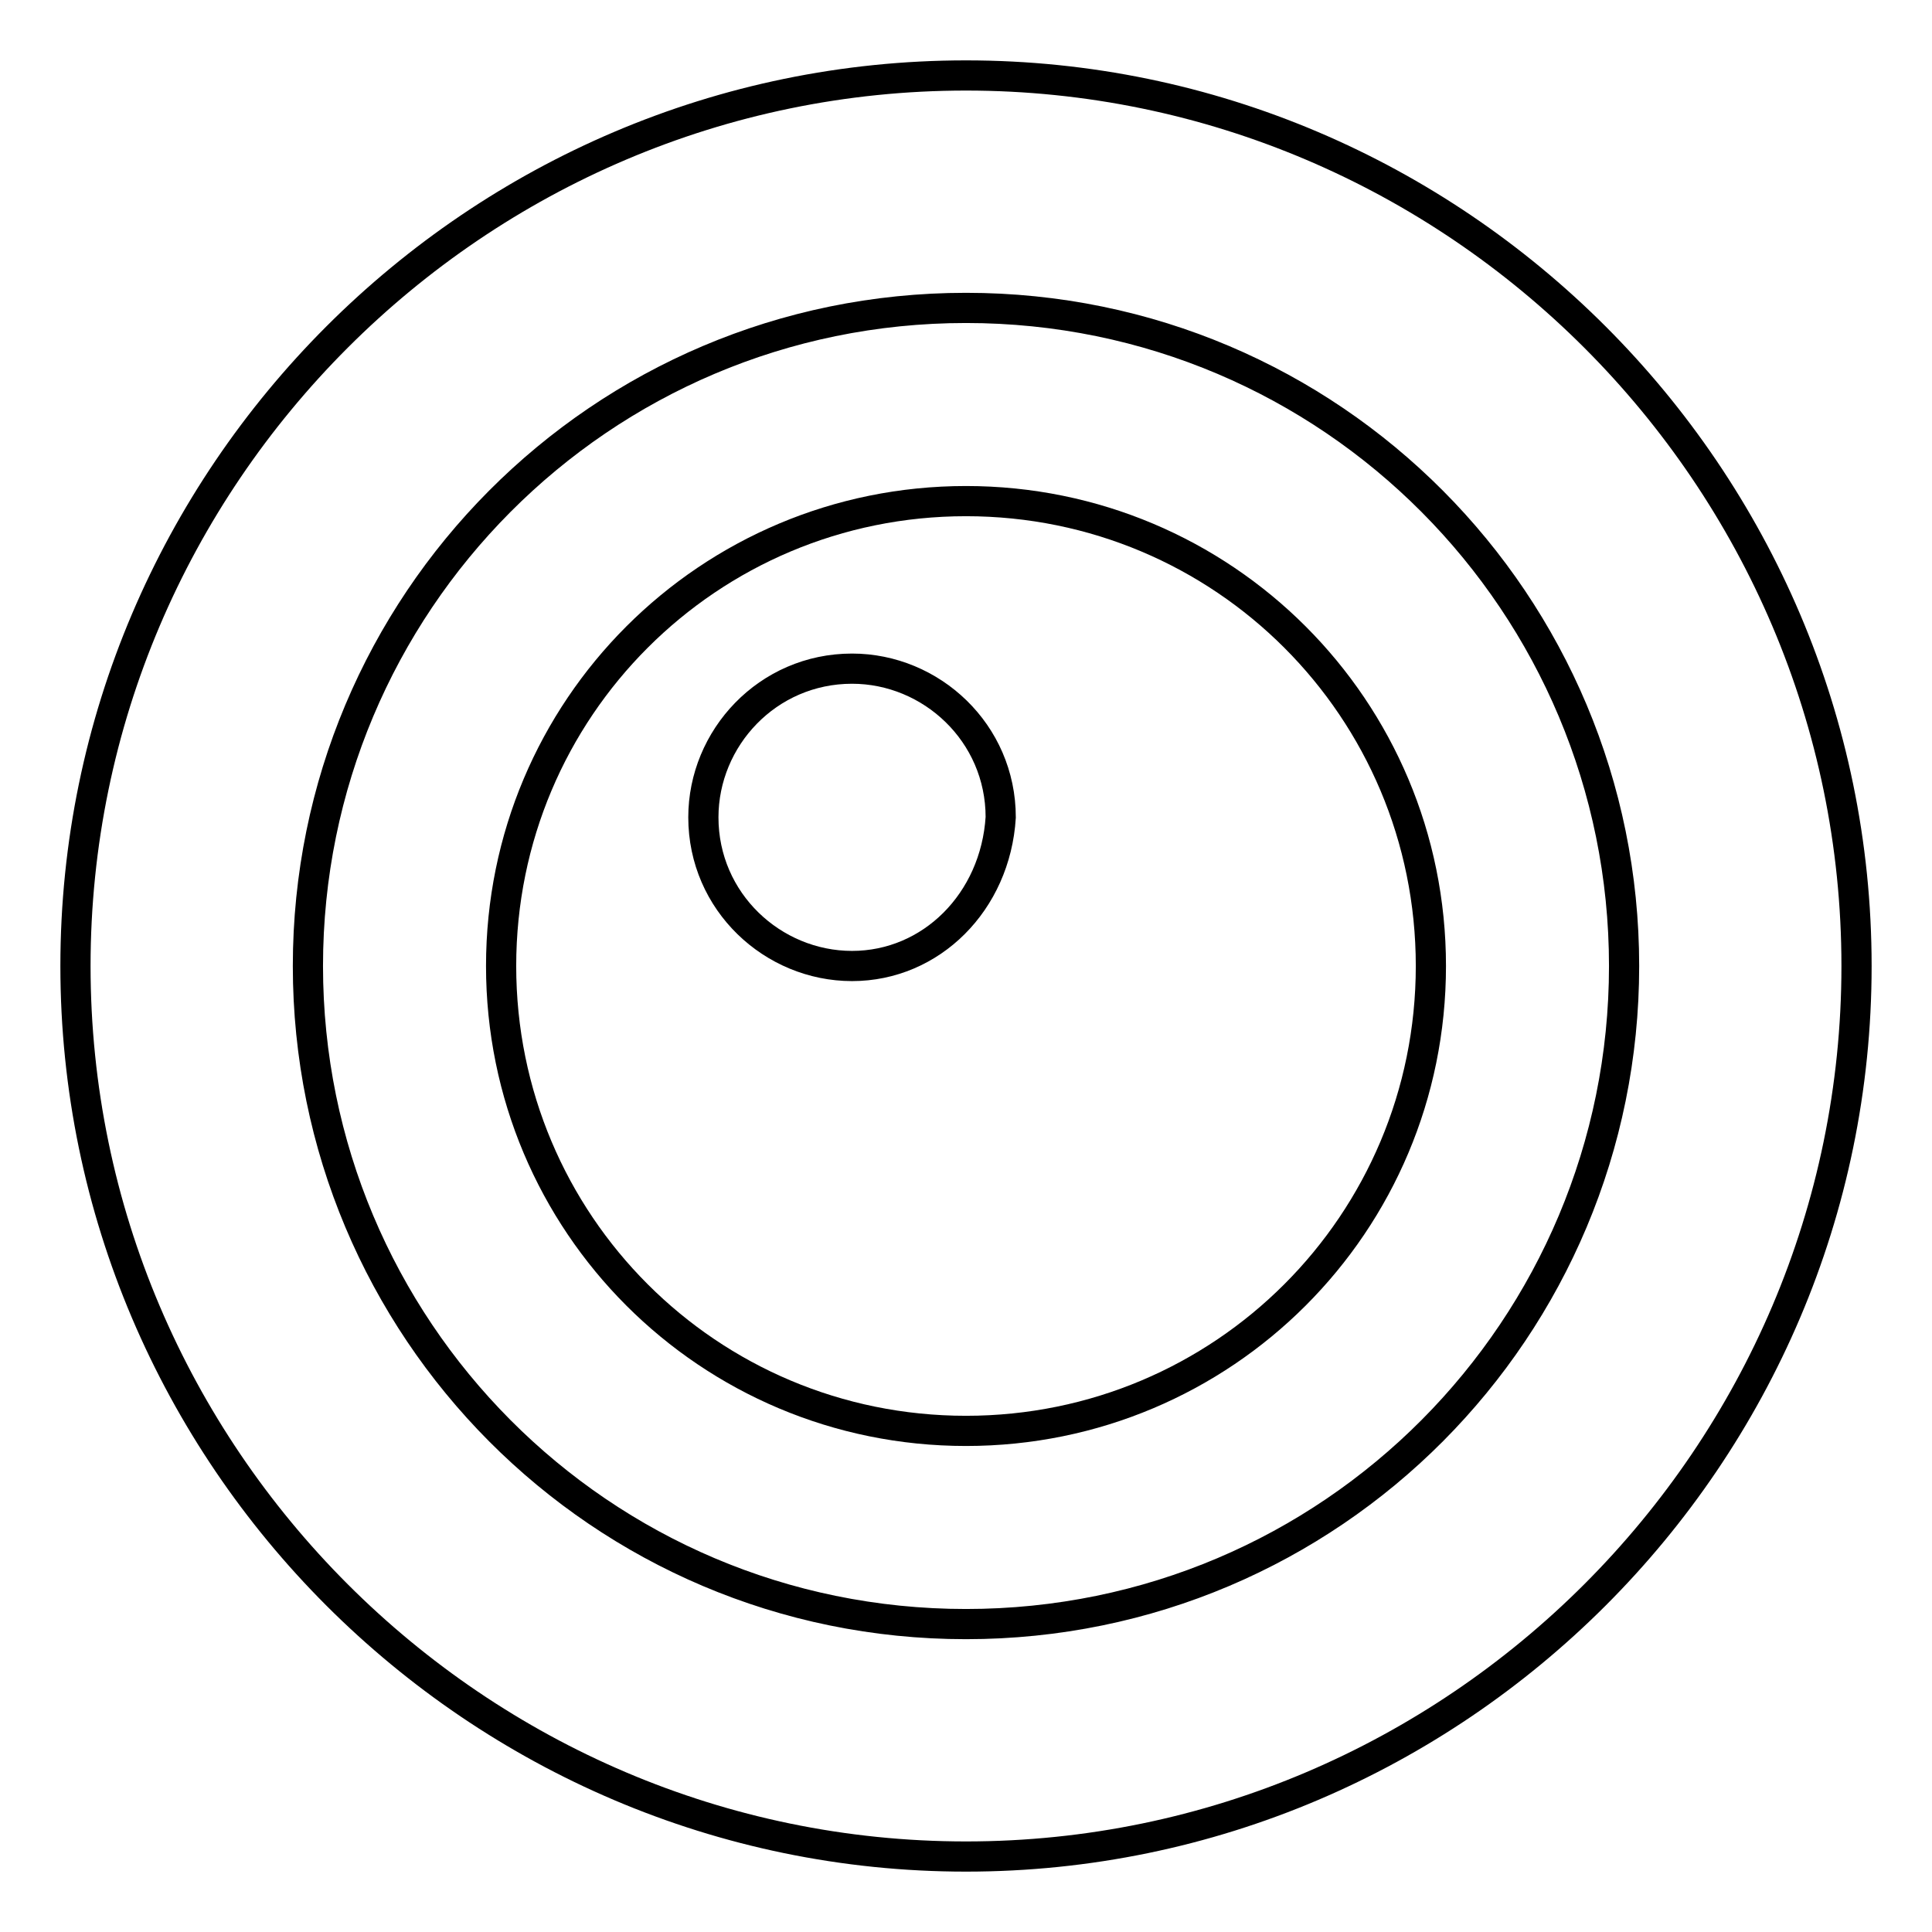
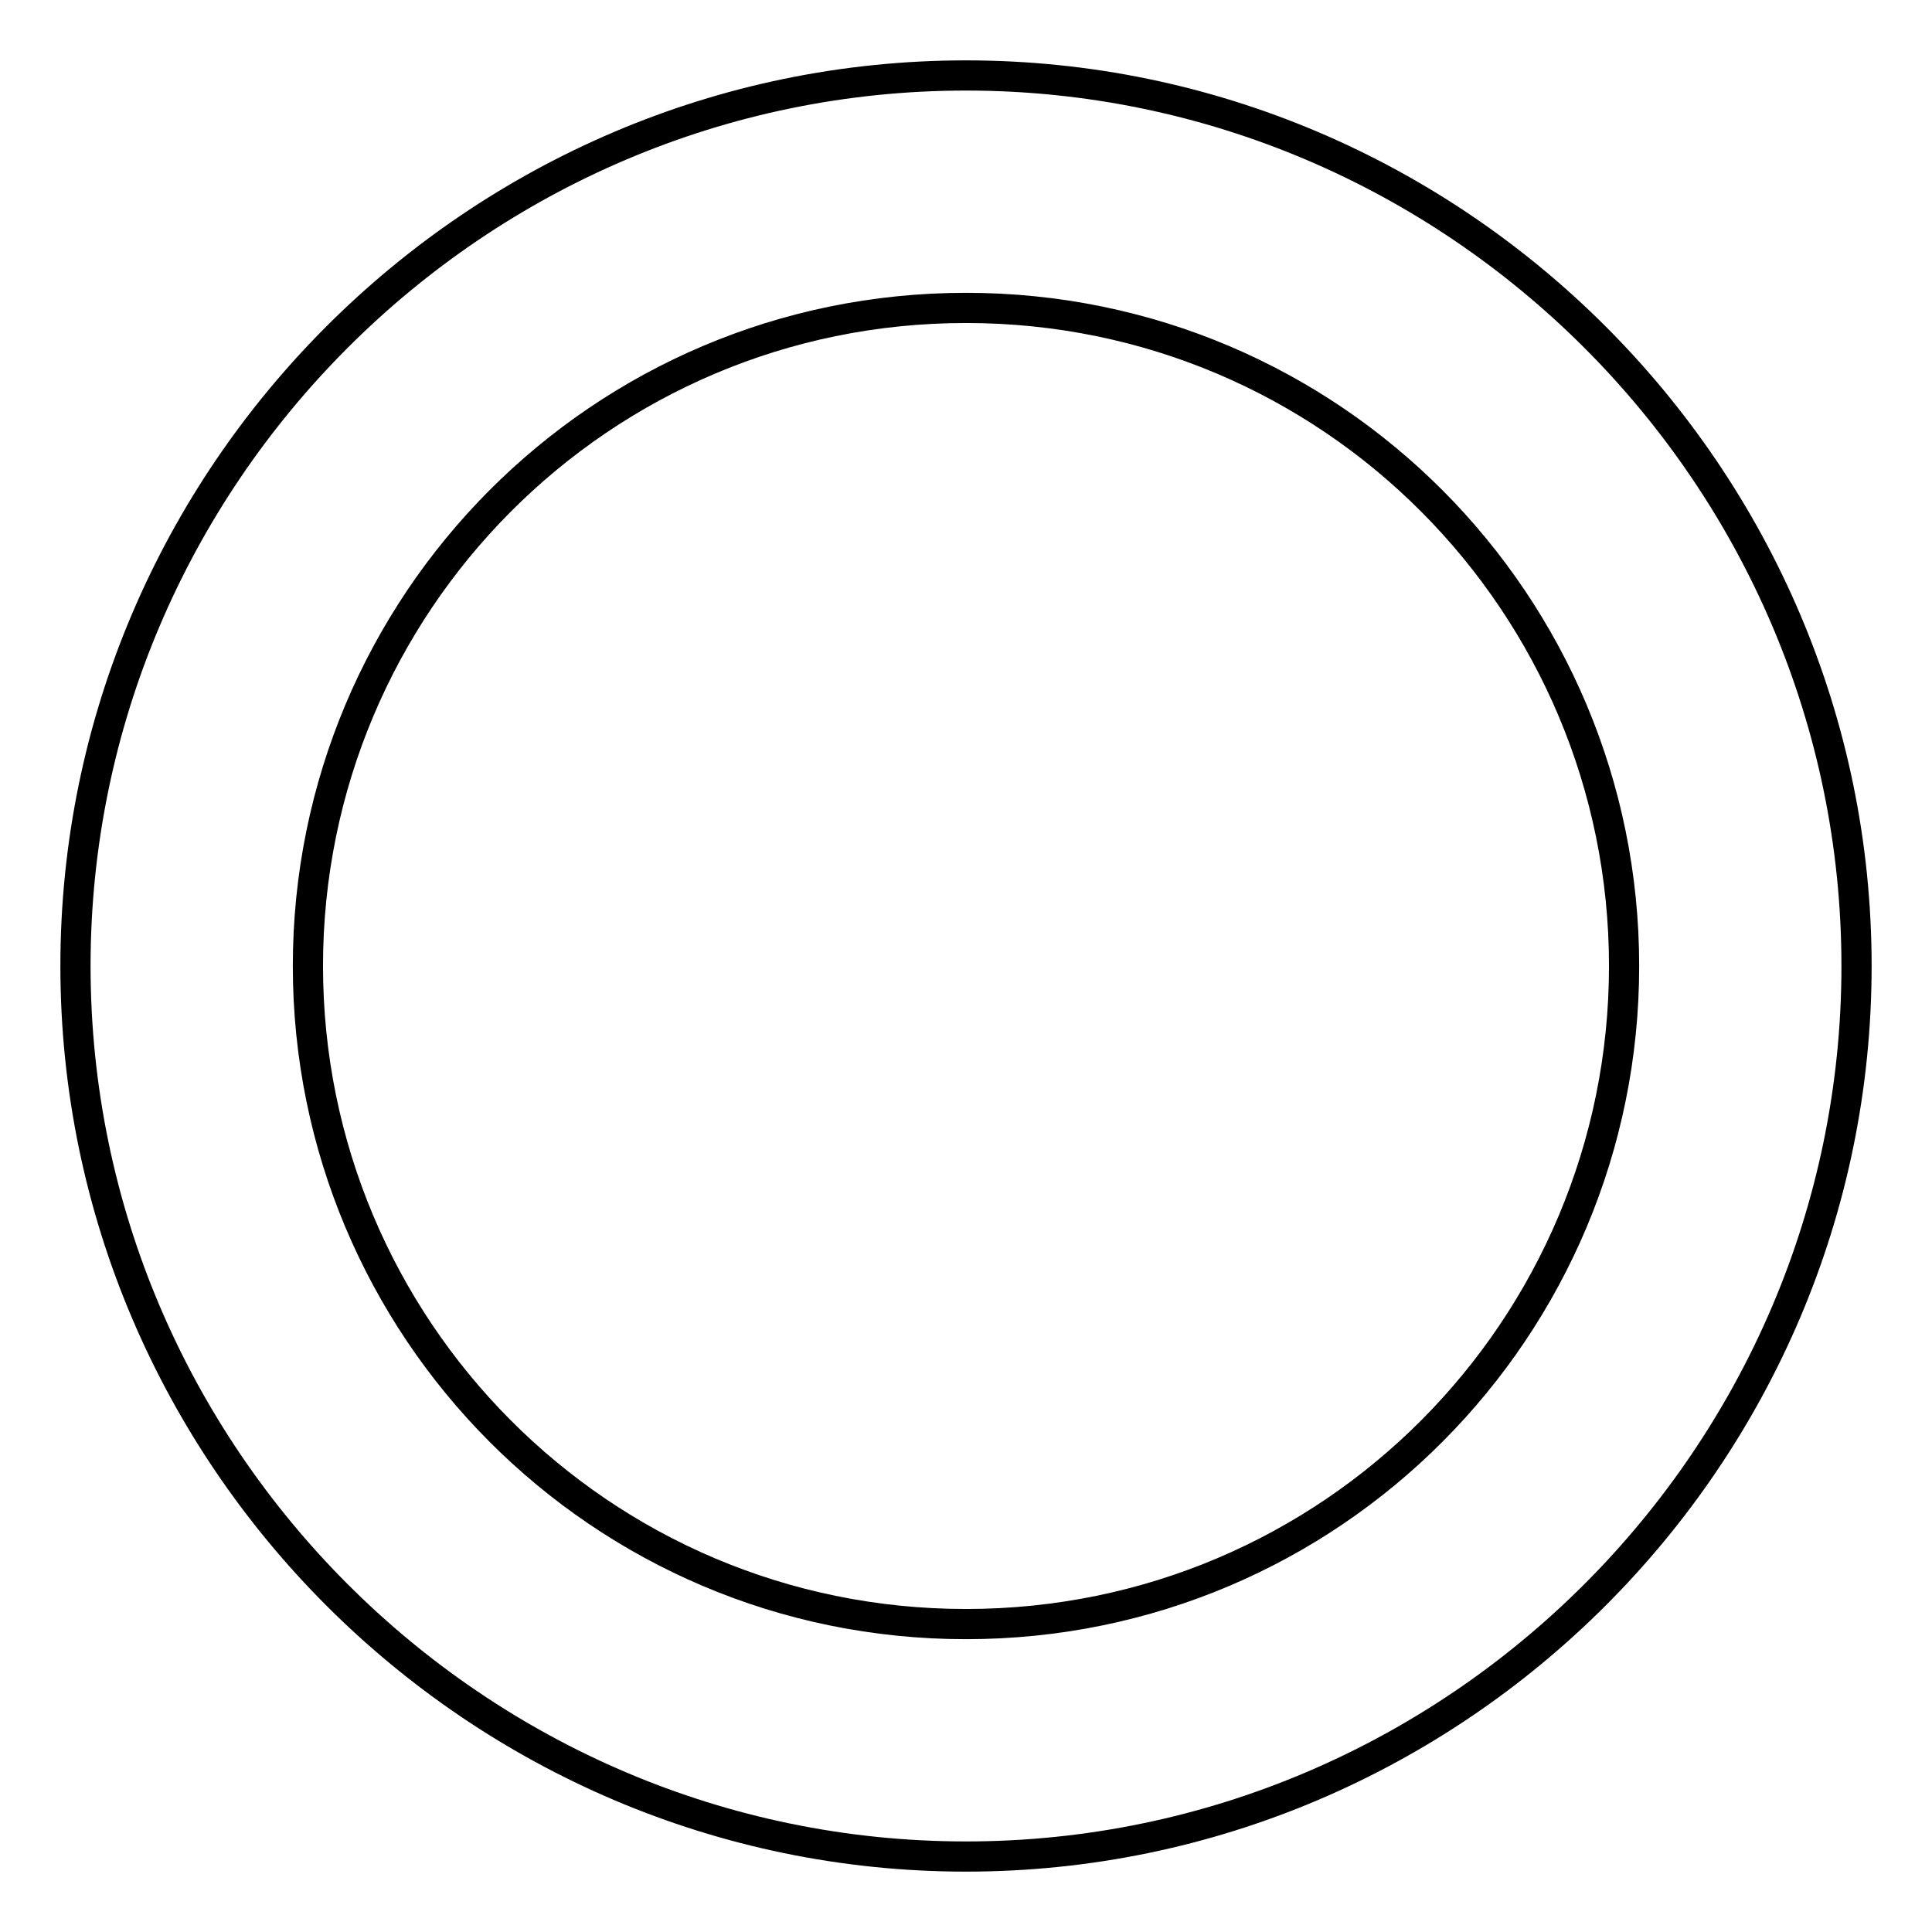
<svg xmlns="http://www.w3.org/2000/svg" version="1.1" x="0px" y="0px" viewBox="0 0 256 256" enable-background="new 0 0 256 256" xml:space="preserve">
  <g>
    <path stroke-width="4" fill-opacity="0" stroke="#000000" d="M128,10C63.1,10,10,63.1,10,128c0,64.9,53.1,118,118,118s118-53.1,118-118C246,63.1,192.9,10,128,10z  M128,215.2c-48.5,0-87.2-39.3-87.2-87.2c0-47.9,38.7-87.2,87.2-87.2c48.5,0,87.2,39.3,87.2,87.2 C215.2,175.9,176.5,215.2,128,215.2L128,215.2z" />
-     <path stroke-width="4" fill-opacity="0" stroke="#000000" d="M128,66.4c-34.1,0-61.6,27.5-61.6,61.6c0,34.1,27.5,61.6,61.6,61.6c34.1,0,61.6-27.5,61.6-61.6 C189.6,93.9,162.1,66.4,128,66.4z M112.9,128c-10.5,0-19.7-8.5-19.7-19.7c0-10.5,8.5-19.7,19.7-19.7c10.5,0,19.7,8.5,19.7,19.7 C131.9,119.5,123.4,128,112.9,128z" />
  </g>
</svg>